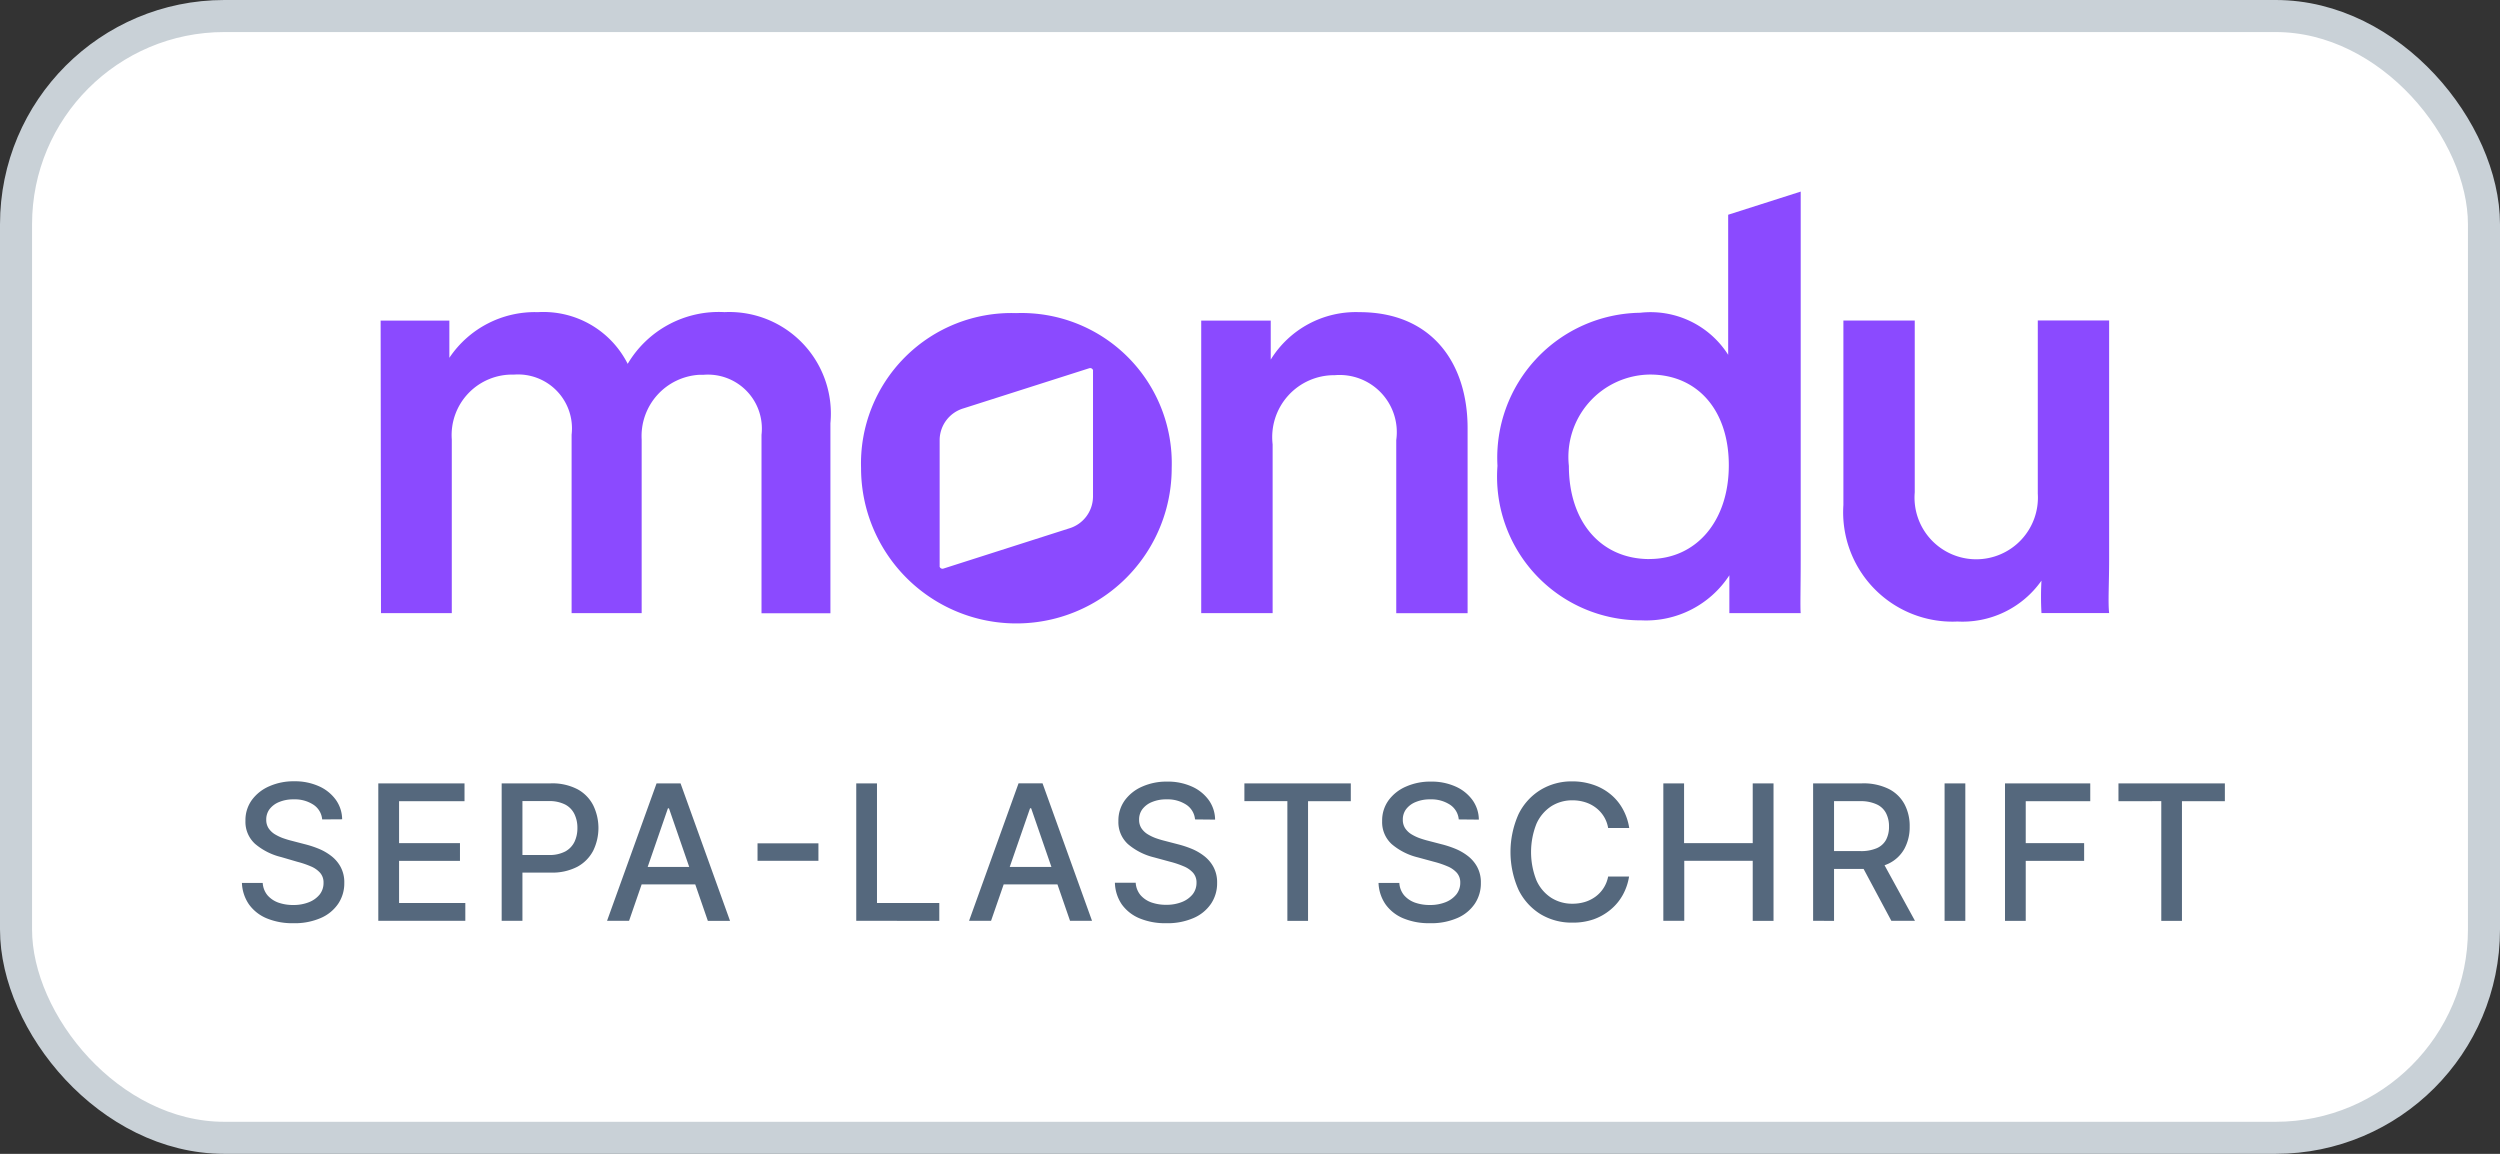
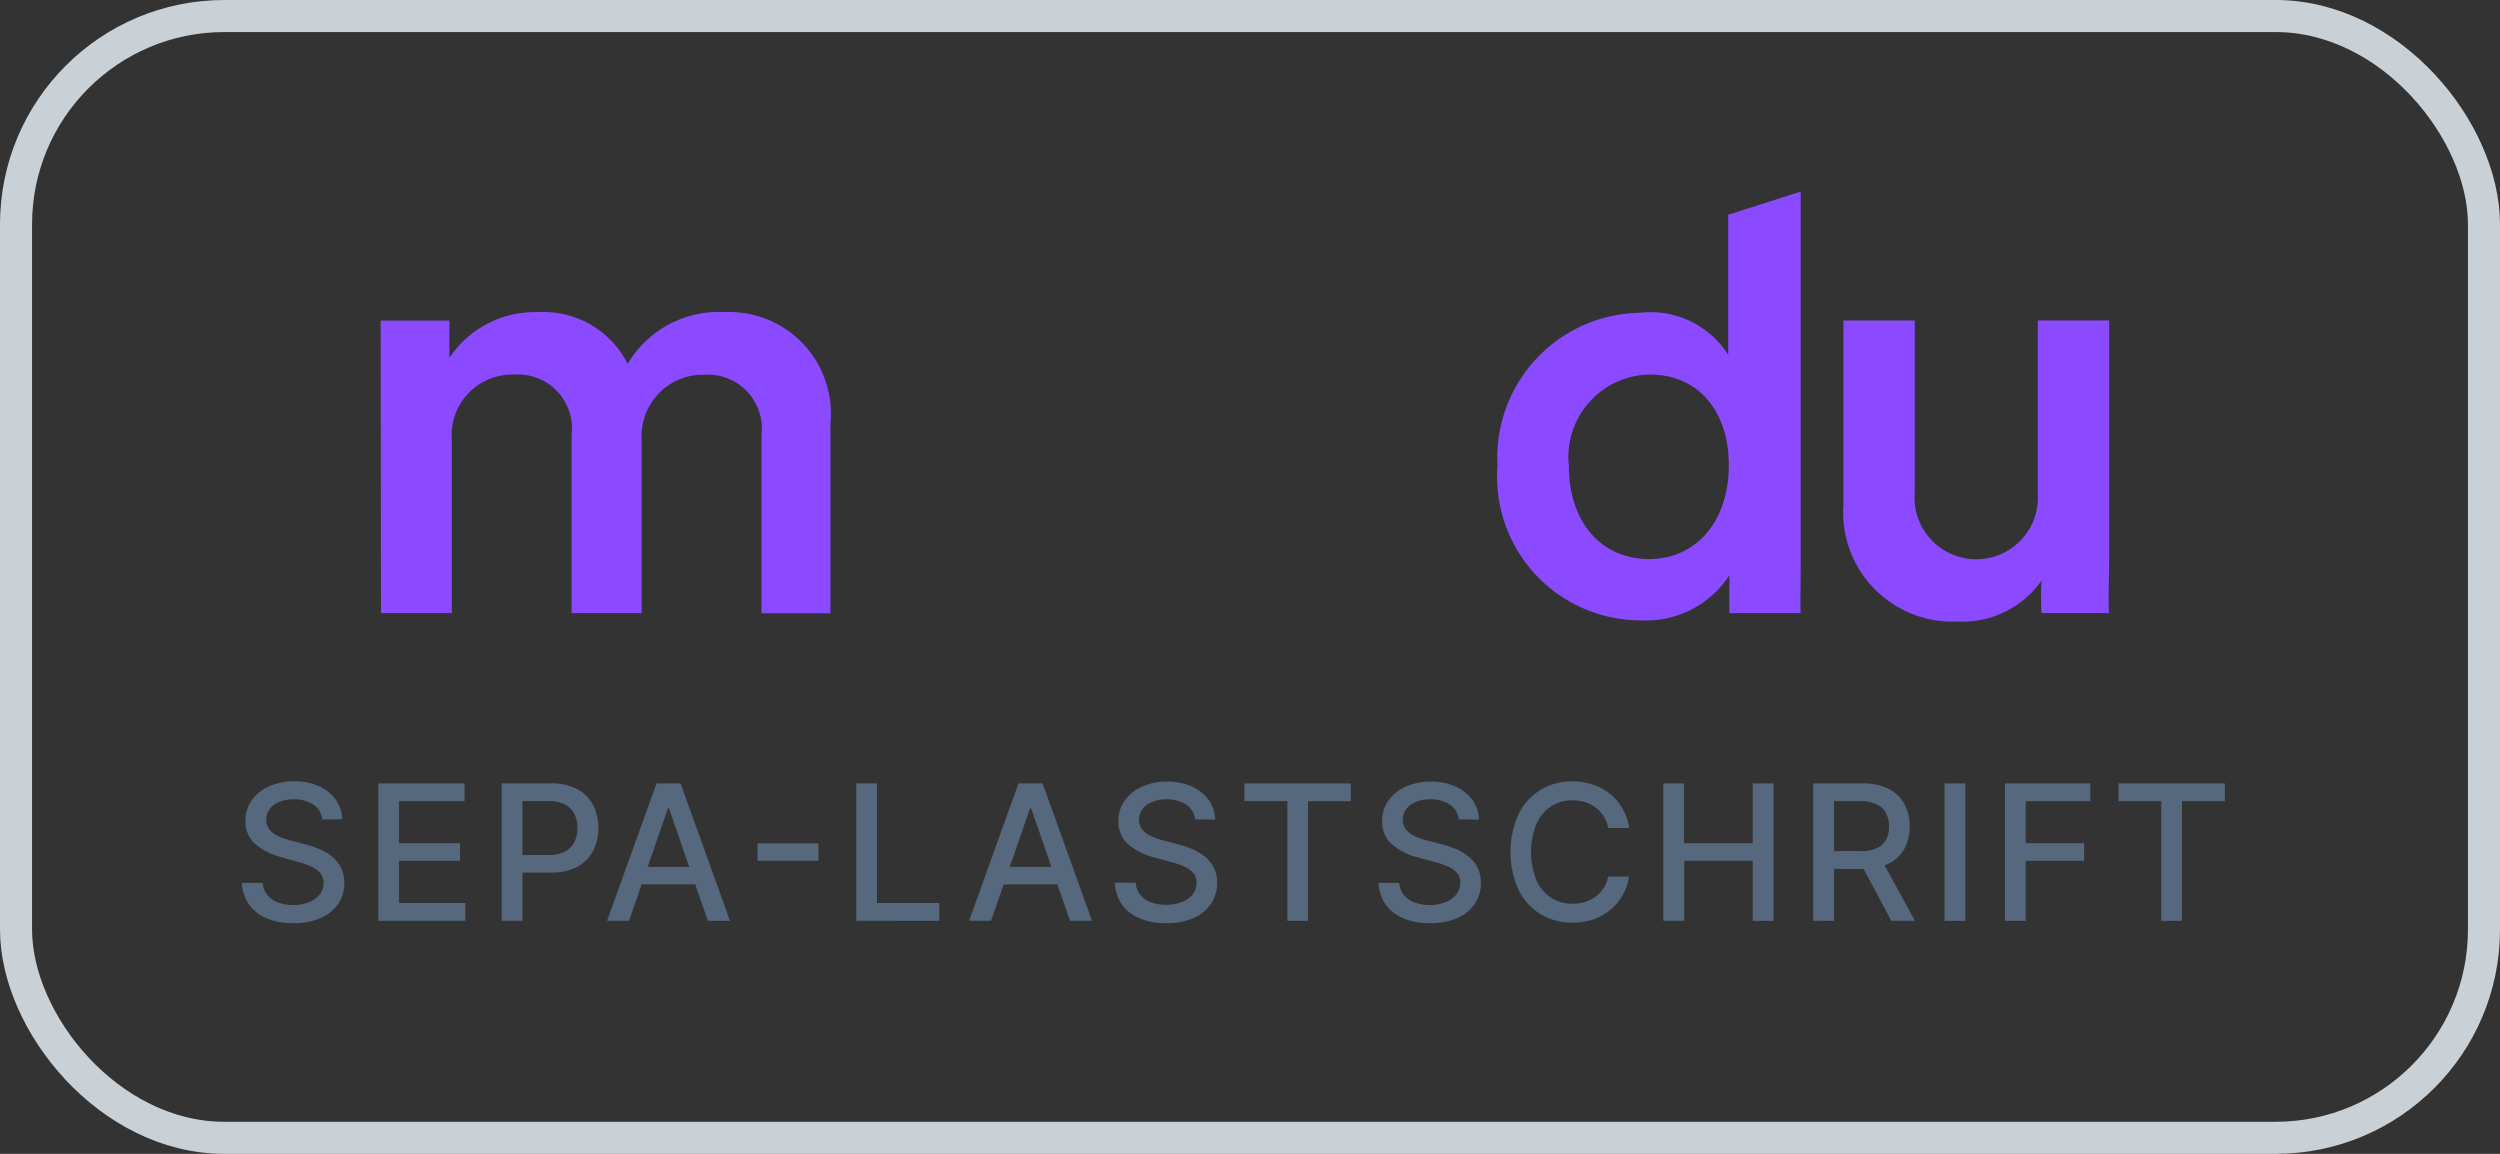
<svg xmlns="http://www.w3.org/2000/svg" width="78" height="36" viewBox="0 0 78 36">
  <rect x="0" y="0" width="78" height="36" fill="#333333" stroke="none" />
  <defs>
    <clipPath id="clip-path">
      <rect id="Rechteck_1567" data-name="Rechteck 1567" width="53.93" height="13.482" fill="#fff" />
    </clipPath>
  </defs>
  <g id="Mondu_white_bg_sepa-svg" data-name="Mondu white bg sepa-svg" transform="translate(341)">
-     <rect id="Rechteck_1566" data-name="Rechteck 1566" width="77" height="35" rx="6.5" transform="translate(-340.5 0.5)" fill="#fff" />
    <g id="Gruppe_3907" data-name="Gruppe 3907" transform="translate(-329.124 5.977)" clip-path="url(#clip-path)">
-       <path id="Pfad_423" data-name="Pfad 423" d="M46.609,20.855H44.382V11.727h2.169v1.218a3.121,3.121,0,0,1,2.764-1.481c2.284,0,3.378,1.613,3.378,3.618v5.774H50.467v-5.4a1.784,1.784,0,0,0-1.919-2.025,1.932,1.932,0,0,0-1.938,2.156v5.267Z" transform="translate(-18.78 -7.702)" fill="#8b4aff" />
      <path id="Pfad_424" data-name="Pfad 424" d="M71.692,21.167A3.412,3.412,0,0,1,68.16,17.53V11.775h2.226v5.361a1.925,1.925,0,1,0,3.839.037v-5.4h2.226v7.46c0,.749-.038,1.331,0,1.669H74.34a8.932,8.932,0,0,1,0-1.012,3.012,3.012,0,0,1-2.649,1.274" transform="translate(-22.522 -7.751)" fill="#8b4aff" />
      <path id="Pfad_425" data-name="Pfad 425" d="M24.741,11.463a3.3,3.3,0,0,0-3.033,1.613,2.944,2.944,0,0,0-2.8-1.613,3.211,3.211,0,0,0-2.764,1.425V11.726H14l.011,9.128H16.22V15.437a1.887,1.887,0,0,1,1.938-2.025,1.682,1.682,0,0,1,1.8,1.874v5.567h2.186V15.437a1.914,1.914,0,0,1,1.809-2.02c.044,0,.086,0,.13,0a1.683,1.683,0,0,1,1.8,1.874v5.567h2.15V14.929a3.17,3.17,0,0,0-3.3-3.467" transform="translate(-14 -7.701)" fill="#8b4aff" />
      <path id="Pfad_426" data-name="Pfad 426" d="M64.815,7l-2.265.723v4.37a2.867,2.867,0,0,0-2.745-1.312,4.525,4.525,0,0,0-4.453,4.778,4.482,4.482,0,0,0,4.491,4.819,3.1,3.1,0,0,0,2.744-1.406v1.181h2.226c-.019-.15,0-.843,0-1.669V7ZM60.094,18.466c-1.516,0-2.514-1.162-2.514-2.906a2.572,2.572,0,0,1,2.533-2.851c1.458,0,2.457,1.087,2.457,2.831s-1.017,2.924-2.476,2.924" transform="translate(-20.507 -7)" fill="#8b4aff" />
-       <path id="Pfad_427" data-name="Pfad 427" d="M36.624,11.5a4.694,4.694,0,0,0-4.836,4.836,4.846,4.846,0,1,0,9.692,0A4.688,4.688,0,0,0,36.624,11.5Zm2.4,5.748a1.04,1.04,0,0,1-.747.97l-3.92,1.253a.093.093,0,0,1-.117-.059.1.1,0,0,1,0-.028V15.441a1.038,1.038,0,0,1,.747-.97l3.921-1.251a.093.093,0,0,1,.117.059.1.1,0,0,1,0,.028v3.943Z" transform="translate(-16.799 -7.708)" fill="#8b4aff" />
    </g>
    <path id="Pfad_428" data-name="Pfad 428" d="M11.367,30.025a.612.612,0,0,0-.276-.461,1.063,1.063,0,0,0-.612-.165,1.139,1.139,0,0,0-.457.084.7.7,0,0,0-.3.226.534.534,0,0,0-.1.325.478.478,0,0,0,.071.264.639.639,0,0,0,.191.186,1.444,1.444,0,0,0,.256.124q.136.048.262.08l.419.109a3.2,3.2,0,0,1,.421.136,1.684,1.684,0,0,1,.4.226,1.084,1.084,0,0,1,.3.348,1.008,1.008,0,0,1,.115.5,1.14,1.14,0,0,1-.189.647,1.256,1.256,0,0,1-.543.446,2.034,2.034,0,0,1-.857.163,2.082,2.082,0,0,1-.834-.153,1.284,1.284,0,0,1-.551-.434,1.257,1.257,0,0,1-.22-.67h.649a.663.663,0,0,0,.151.388.815.815,0,0,0,.341.228,1.38,1.38,0,0,0,.459.073,1.3,1.3,0,0,0,.488-.086.818.818,0,0,0,.339-.243A.576.576,0,0,0,11.409,32a.45.45,0,0,0-.109-.312.8.8,0,0,0-.291-.2,2.848,2.848,0,0,0-.413-.14L10.09,31.2a1.973,1.973,0,0,1-.817-.413.927.927,0,0,1-.3-.721,1.071,1.071,0,0,1,.2-.647,1.321,1.321,0,0,1,.545-.429,1.865,1.865,0,0,1,.775-.155,1.824,1.824,0,0,1,.769.153,1.3,1.3,0,0,1,.528.421,1.062,1.062,0,0,1,.2.612Zm1.751,3.163V28.9h2.69v.557H13.766v1.307h1.9v.555h-1.9v1.313h2.067v.557Zm3.849,0V28.9H18.5a1.7,1.7,0,0,1,.83.182,1.183,1.183,0,0,1,.492.5,1.615,1.615,0,0,1,0,1.42,1.2,1.2,0,0,1-.494.5,1.692,1.692,0,0,1-.827.182H17.443v-.549h.993a1.056,1.056,0,0,0,.513-.109.684.684,0,0,0,.289-.3.984.984,0,0,0,.092-.434.97.97,0,0,0-.092-.432.661.661,0,0,0-.291-.3,1.089,1.089,0,0,0-.519-.107h-.813v3.735Zm3.975,0h-.687L21.8,28.9h.748l1.544,4.29H23.4l-1.213-3.511h-.033Zm.115-1.68h2.229v.545H21.058Zm5.793-.737v.545h-1.9v-.545Zm1.18,2.417V28.9h.647v3.733h1.944v.557Zm4.206,0H31.55l1.544-4.29h.748l1.544,4.29H34.7l-1.213-3.511h-.034Zm.115-1.68h2.229v.545H32.352ZM38.6,30.025a.612.612,0,0,0-.276-.461,1.063,1.063,0,0,0-.612-.165,1.139,1.139,0,0,0-.457.084.7.7,0,0,0-.3.226.534.534,0,0,0-.1.325.478.478,0,0,0,.071.264.639.639,0,0,0,.191.186,1.44,1.44,0,0,0,.255.124q.136.048.262.08l.419.109a3.206,3.206,0,0,1,.421.136,1.686,1.686,0,0,1,.4.226,1.083,1.083,0,0,1,.3.348,1.007,1.007,0,0,1,.115.5,1.14,1.14,0,0,1-.189.647,1.256,1.256,0,0,1-.543.446,2.034,2.034,0,0,1-.857.163,2.082,2.082,0,0,1-.834-.153,1.284,1.284,0,0,1-.551-.434A1.257,1.257,0,0,1,36.1,32h.649a.663.663,0,0,0,.151.388.814.814,0,0,0,.341.228,1.38,1.38,0,0,0,.459.073,1.3,1.3,0,0,0,.488-.086.817.817,0,0,0,.339-.243A.576.576,0,0,0,38.646,32a.45.45,0,0,0-.109-.312.8.8,0,0,0-.291-.2,2.848,2.848,0,0,0-.413-.14l-.507-.138a1.973,1.973,0,0,1-.817-.413.927.927,0,0,1-.3-.721,1.071,1.071,0,0,1,.2-.647,1.321,1.321,0,0,1,.545-.429,1.864,1.864,0,0,1,.775-.155,1.824,1.824,0,0,1,.769.153,1.3,1.3,0,0,1,.528.421,1.062,1.062,0,0,1,.2.612Zm1.54-.57V28.9h3.32v.557H42.126v3.733h-.645V29.455Zm6.688.57a.612.612,0,0,0-.276-.461,1.063,1.063,0,0,0-.612-.165,1.139,1.139,0,0,0-.457.084.7.7,0,0,0-.3.226.534.534,0,0,0-.1.325.478.478,0,0,0,.071.264.639.639,0,0,0,.191.186,1.444,1.444,0,0,0,.256.124q.136.048.262.08l.419.109a3.2,3.2,0,0,1,.421.136,1.684,1.684,0,0,1,.4.226,1.084,1.084,0,0,1,.3.348,1.008,1.008,0,0,1,.115.5,1.14,1.14,0,0,1-.188.647,1.256,1.256,0,0,1-.543.446,2.034,2.034,0,0,1-.857.163,2.082,2.082,0,0,1-.834-.153,1.283,1.283,0,0,1-.551-.434,1.256,1.256,0,0,1-.22-.67h.649a.663.663,0,0,0,.151.388.816.816,0,0,0,.341.228,1.38,1.38,0,0,0,.459.073,1.3,1.3,0,0,0,.488-.086.818.818,0,0,0,.339-.243A.576.576,0,0,0,46.875,32a.45.45,0,0,0-.109-.312.8.8,0,0,0-.291-.2,2.848,2.848,0,0,0-.413-.14l-.507-.138a1.973,1.973,0,0,1-.817-.413.927.927,0,0,1-.3-.721,1.071,1.071,0,0,1,.2-.647,1.321,1.321,0,0,1,.545-.429,1.865,1.865,0,0,1,.775-.155,1.824,1.824,0,0,1,.769.153,1.3,1.3,0,0,1,.528.421,1.062,1.062,0,0,1,.2.612Zm5.314.268h-.653a1,1,0,0,0-.14-.369,1.031,1.031,0,0,0-.251-.27,1.081,1.081,0,0,0-.333-.168,1.3,1.3,0,0,0-.388-.057,1.211,1.211,0,0,0-.664.186,1.272,1.272,0,0,0-.461.547,2.4,2.4,0,0,0,0,1.764,1.253,1.253,0,0,0,.463.545,1.214,1.214,0,0,0,.66.184,1.339,1.339,0,0,0,.385-.054,1.11,1.11,0,0,0,.333-.165,1.014,1.014,0,0,0,.251-.266,1,1,0,0,0,.145-.364l.653,0a1.75,1.75,0,0,1-.2.582,1.607,1.607,0,0,1-.383.457,1.732,1.732,0,0,1-.532.3,1.967,1.967,0,0,1-.654.1,1.878,1.878,0,0,1-.993-.264,1.848,1.848,0,0,1-.687-.76,2.9,2.9,0,0,1,0-2.359,1.833,1.833,0,0,1,.687-.758,1.863,1.863,0,0,1,.991-.266,2,2,0,0,1,.637.1,1.682,1.682,0,0,1,.534.285,1.566,1.566,0,0,1,.392.457A1.762,1.762,0,0,1,52.147,30.293Zm1.069,2.895V28.9h.647v1.864H56V28.9h.649v4.29H56V31.317H53.864v1.871Zm4.673,0V28.9h1.529a1.777,1.777,0,0,1,.827.172,1.139,1.139,0,0,1,.494.476,1.441,1.441,0,0,1,.163.7,1.41,1.41,0,0,1-.165.693,1.113,1.113,0,0,1-.494.463,1.834,1.834,0,0,1-.827.166H58.258v-.557h1.1a1.236,1.236,0,0,0,.511-.09.6.6,0,0,0,.291-.262.862.862,0,0,0,.092-.413.888.888,0,0,0-.094-.421.609.609,0,0,0-.291-.272,1.183,1.183,0,0,0-.517-.1h-.813v3.735Zm2.118-1.935,1.06,1.935h-.737L59.29,31.253ZM62.633,28.9v4.29h-.647V28.9Zm1.238,4.29V28.9h2.66v.557H64.518v1.307H66.34v.555H64.518v1.871Zm3.54-3.733V28.9h3.32v.557H69.392v3.733h-.645V29.455Z" transform="translate(-342.315 -4.459)" fill="#55687d" />
    <rect id="Rechteck_1568" data-name="Rechteck 1568" width="77" height="35" rx="6.5" transform="translate(-340.5 0.5)" fill="none" stroke="#c9d1d7" stroke-width="1" />
  </g>
</svg>